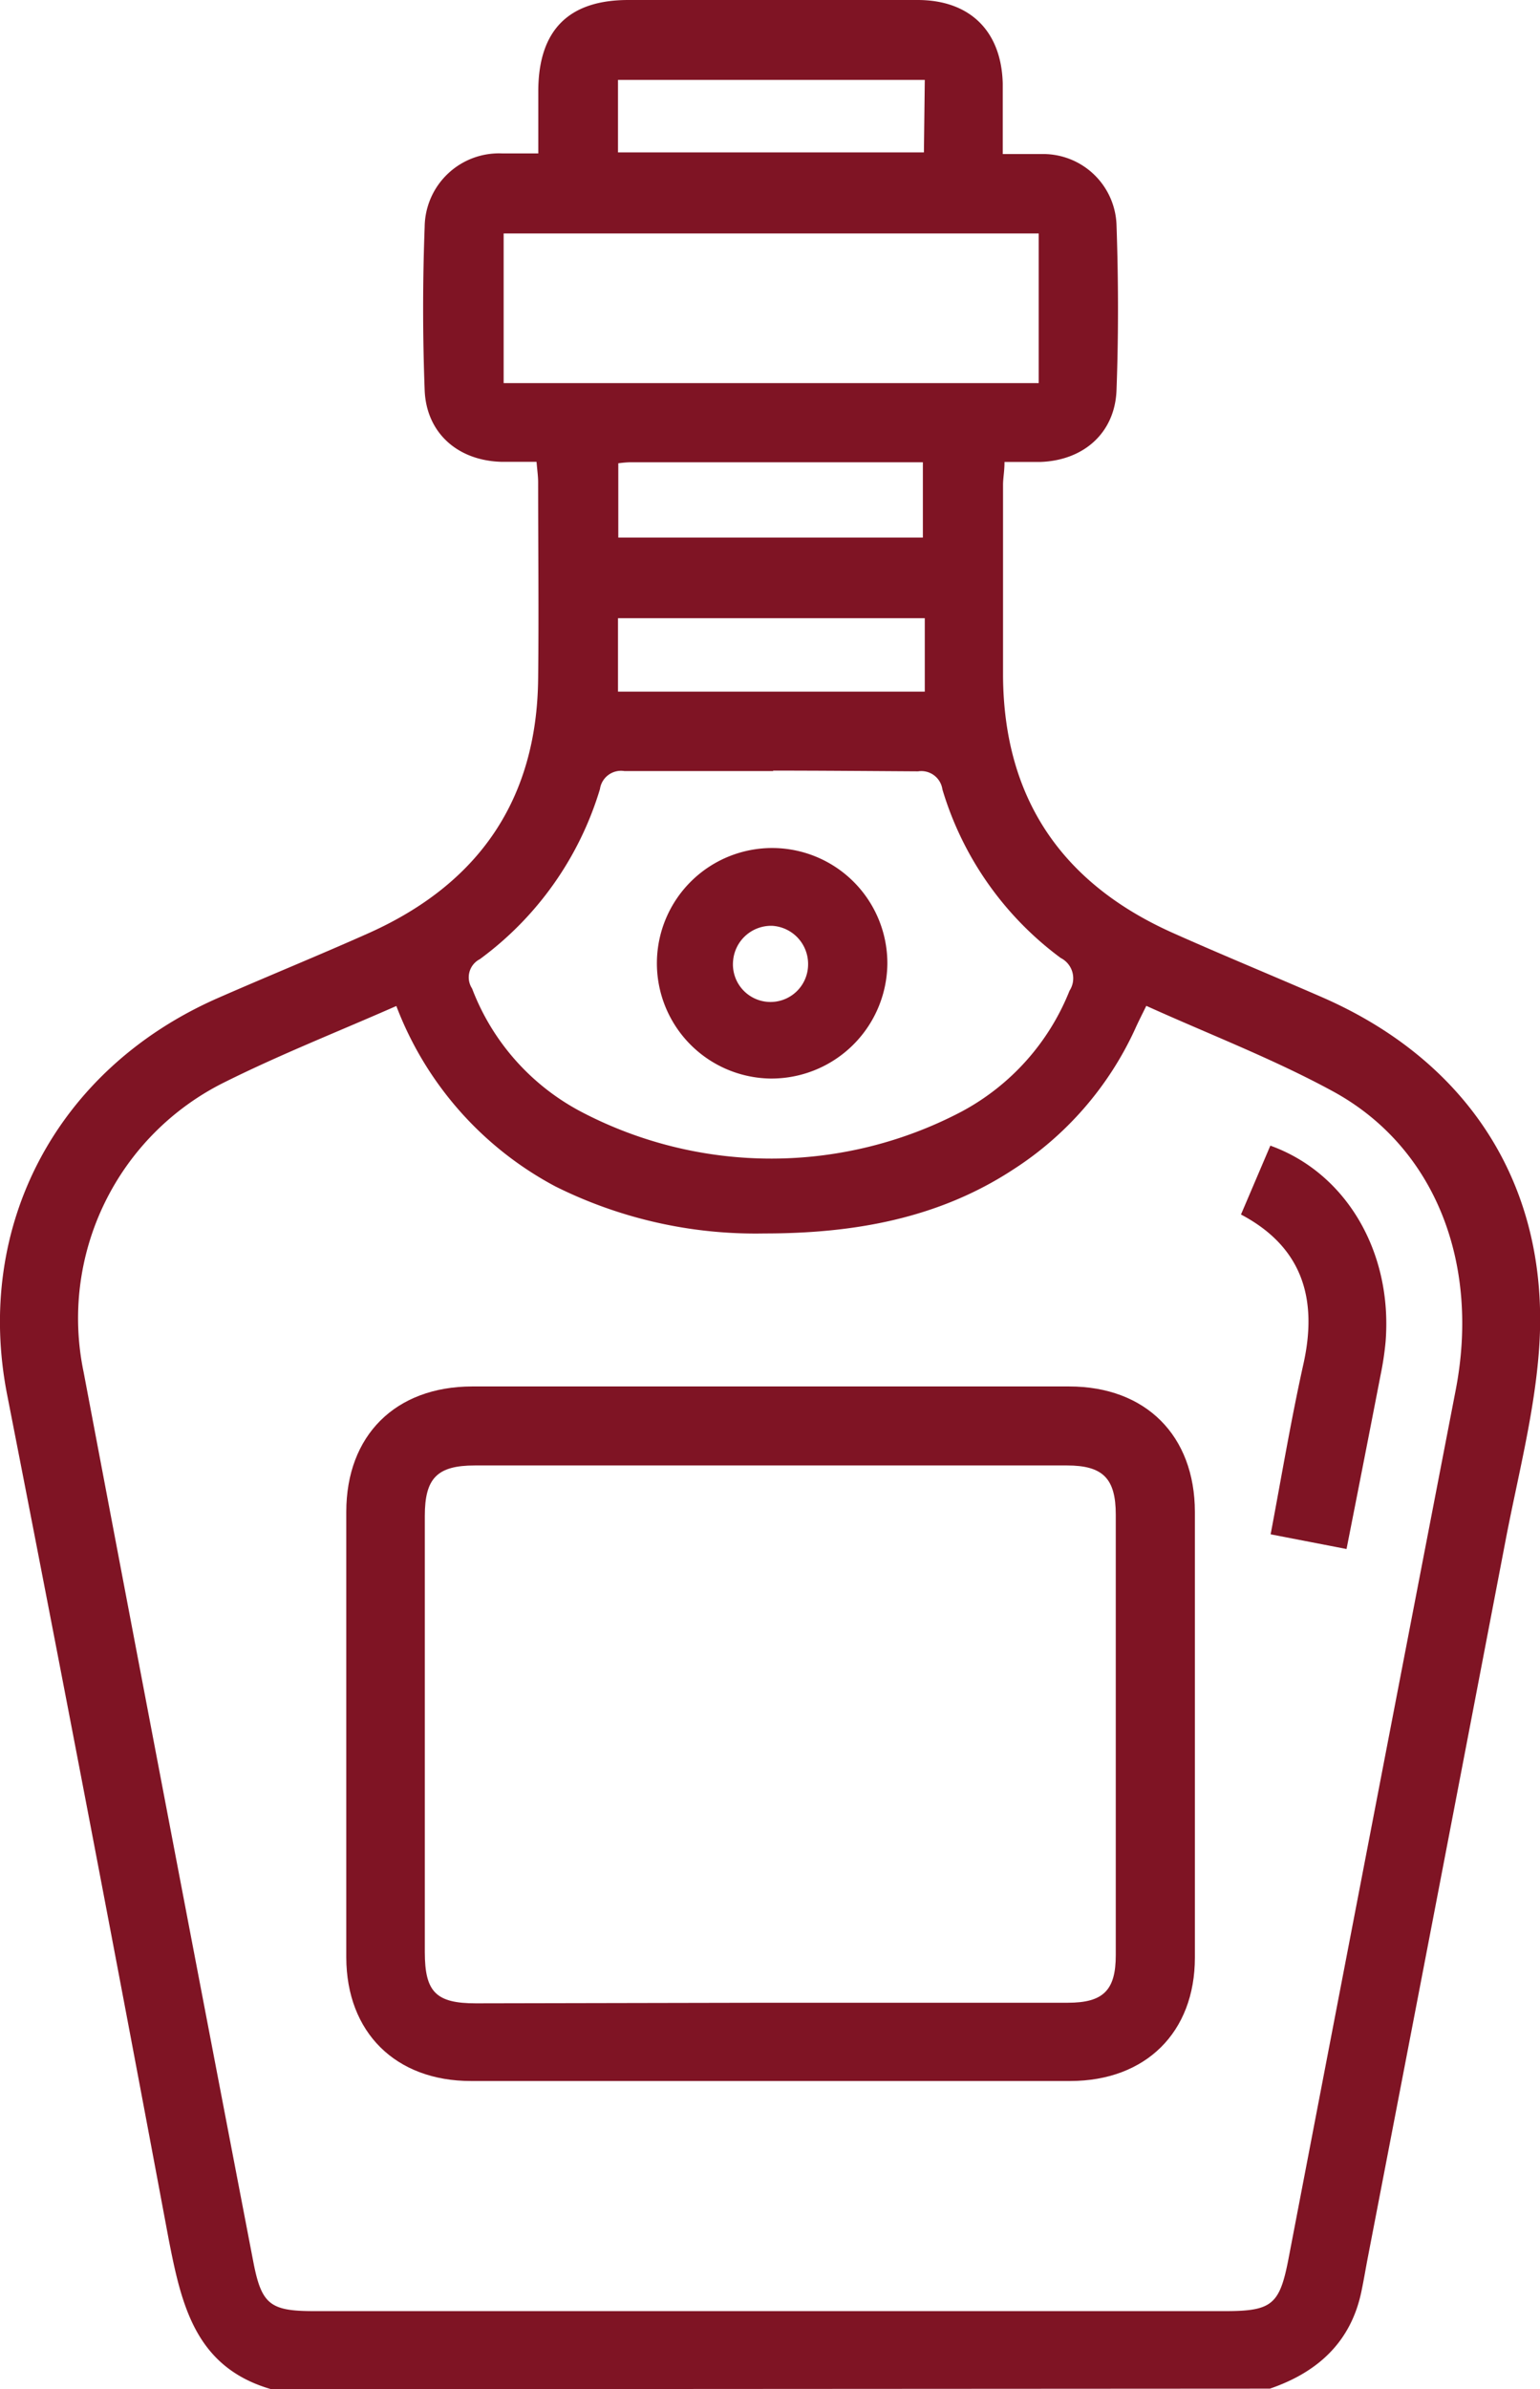
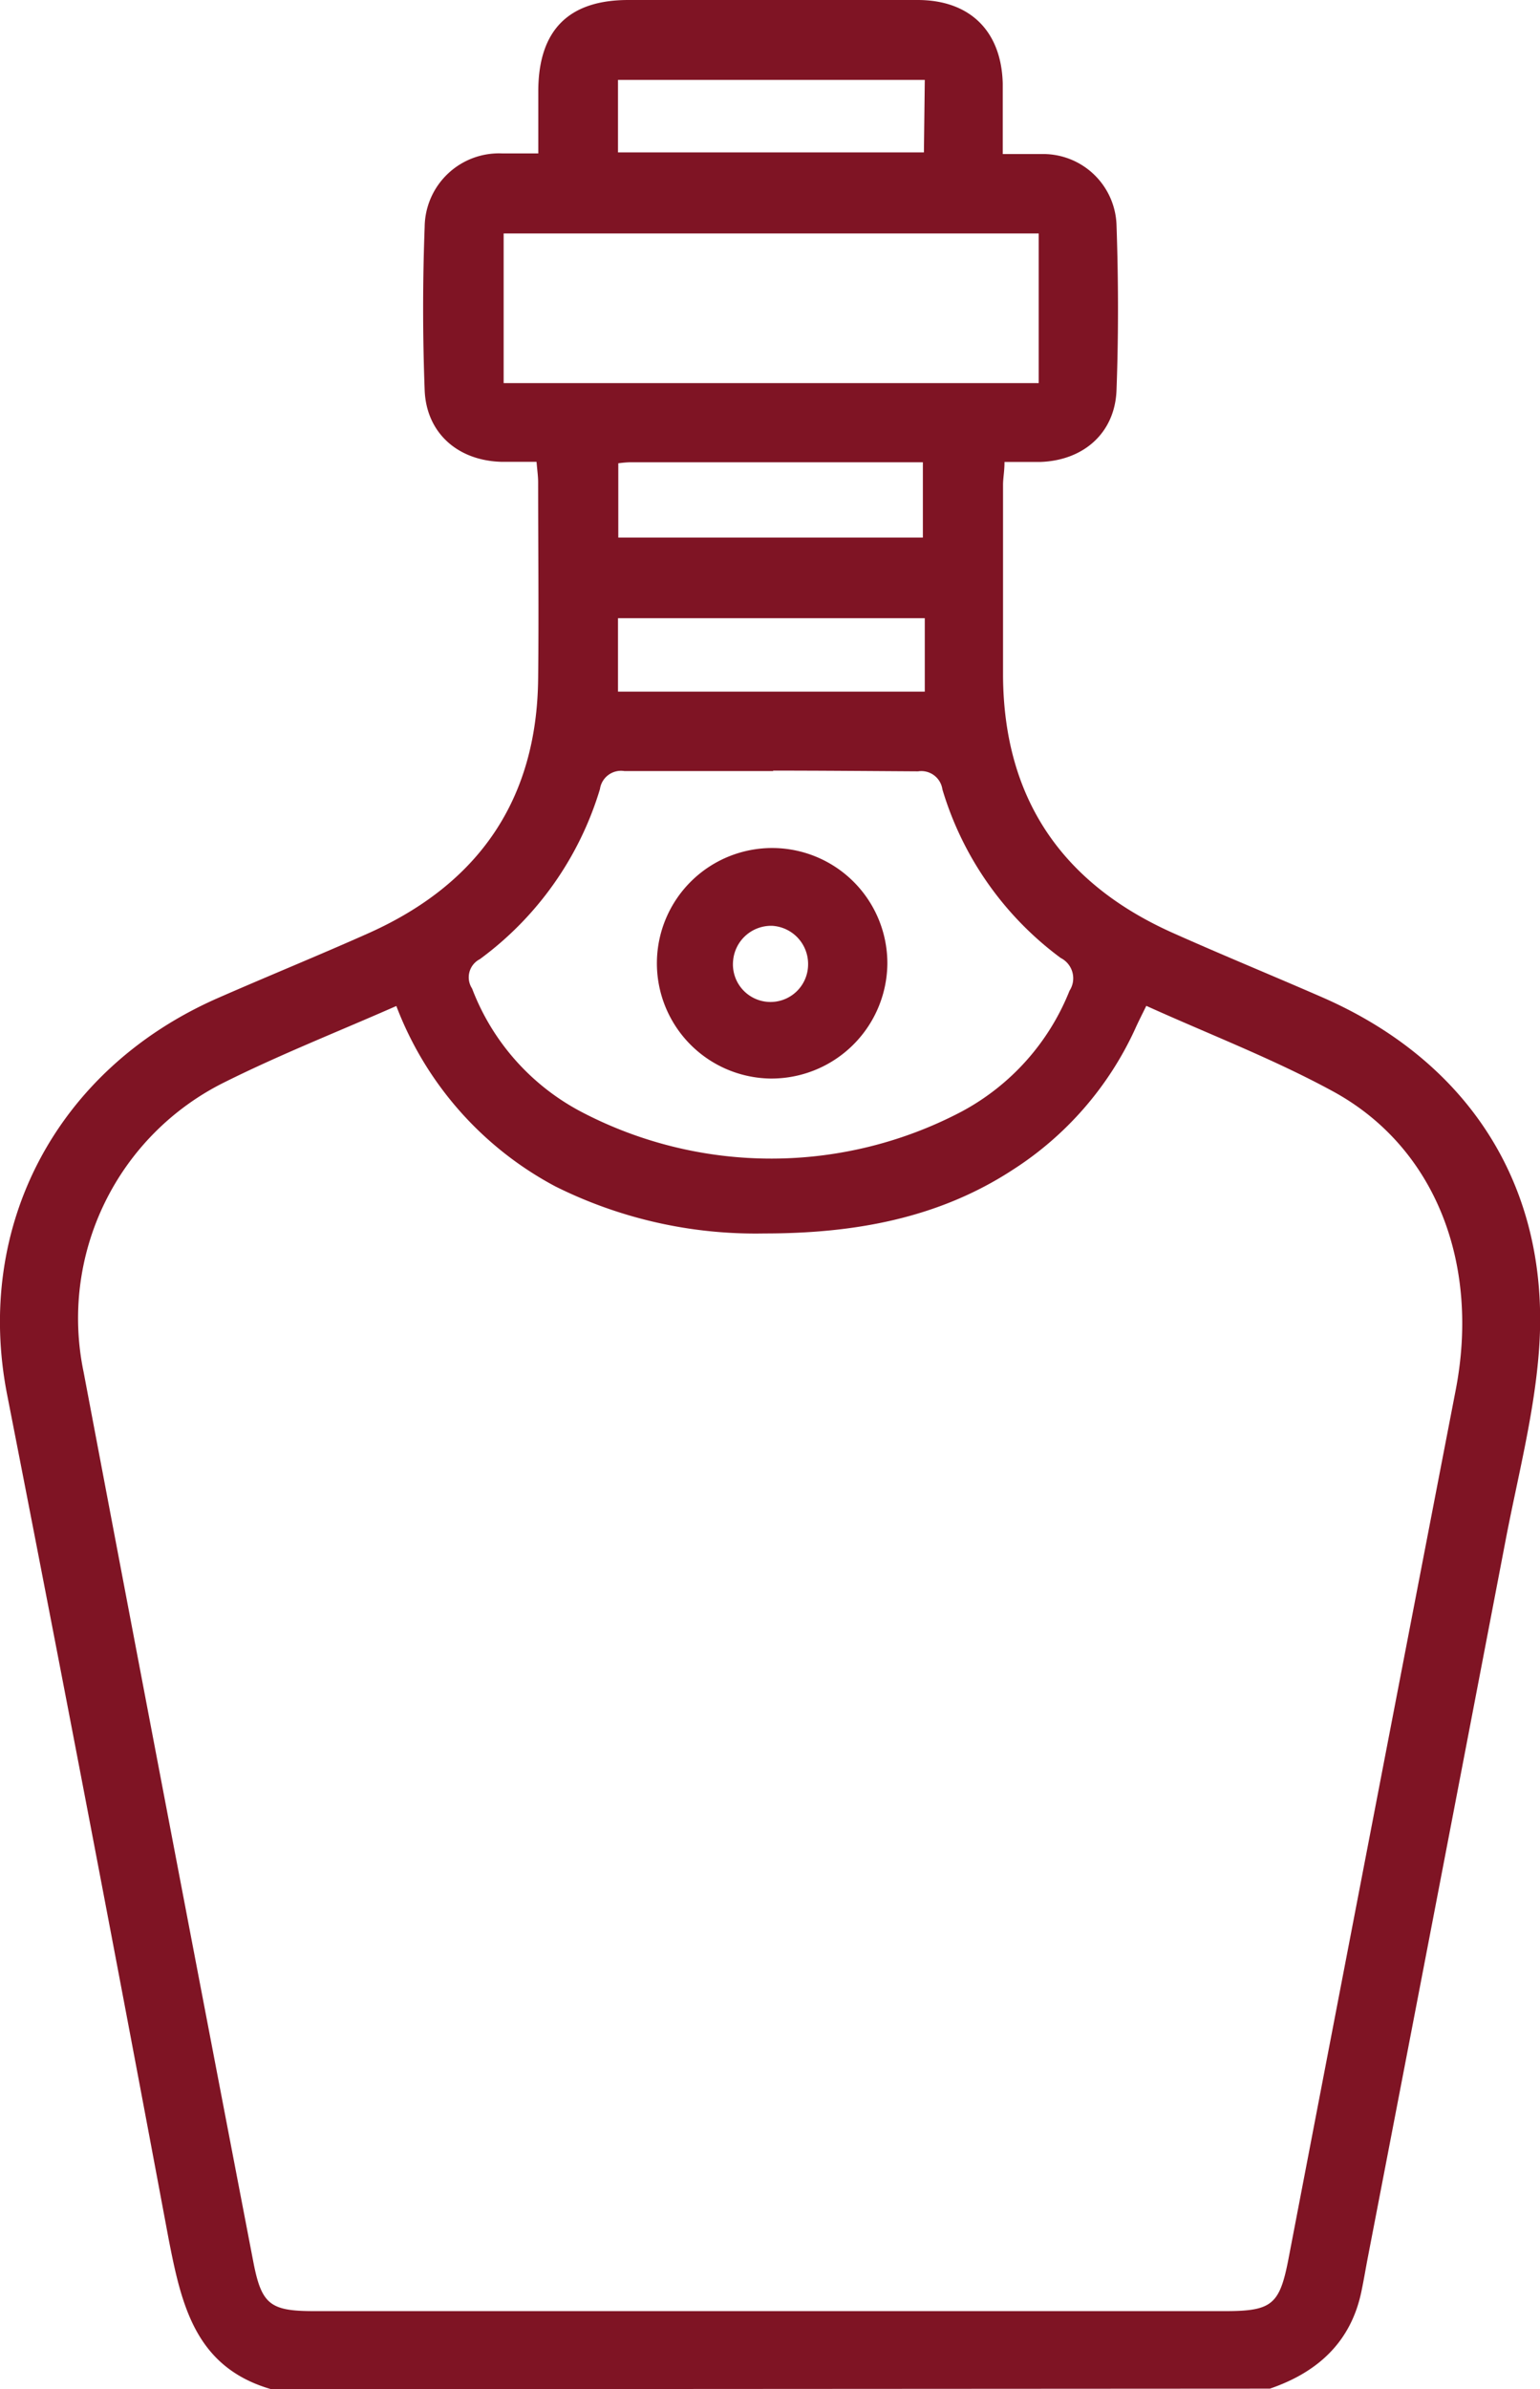
<svg xmlns="http://www.w3.org/2000/svg" viewBox="0 0 104.91 162.71">
  <defs>
    <style>.cls-1{fill:#7f1424;}</style>
  </defs>
  <g id="Layer_2" data-name="Layer 2">
    <g id="Layer_1-2" data-name="Layer 1">
      <path class="cls-1" d="M18.48,162.71c-5.18-1.49-6.12-5.75-7-10.27Q6.11,123.71.49,95C-1.76,83.55,3.81,72.85,14.77,68c3.44-1.51,6.91-2.92,10.34-4.45,7.49-3.35,11.47-9.08,11.55-17.35.05-4.45,0-8.9,0-13.35,0-.41-.06-.82-.11-1.4-.85,0-1.63,0-2.41,0-3-.09-5.1-2-5.21-4.88-.14-3.7-.14-7.42,0-11.12a5.06,5.06,0,0,1,5.3-5h2.44c0-1.5,0-2.91,0-4.31C36.7,2.06,38.73,0,42.8,0H62.51c3.56,0,5.71,2.11,5.8,5.69,0,1.53,0,3.06,0,4.8,1,0,1.87,0,2.75,0a5,5,0,0,1,5,4.81c.13,3.76.14,7.52,0,11.28-.11,2.92-2.26,4.79-5.21,4.88-.78,0-1.56,0-2.42,0,0,.64-.1,1.1-.1,1.56,0,4.34,0,8.69,0,13,.05,8.34,4,14.13,11.56,17.51,3.38,1.51,6.8,2.91,10.19,4.39,10.07,4.4,15.53,13,14.77,23.91-.31,4.4-1.46,8.75-2.29,13.1q-4.68,24.44-9.39,48.86c-.14.73-.26,1.46-.41,2.18-.7,3.52-3,5.59-6.25,6.7ZM27,68.51c-4,1.76-7.93,3.31-11.7,5.19a17.94,17.94,0,0,0-9.6,19.76Q11.43,123.73,17.25,154c.56,2.92,1.13,3.39,4.12,3.39H83.49c3.18,0,3.69-.46,4.29-3.58q5.67-29.55,11.38-59.11c1.68-8.62-1.36-16.57-8.36-20.38-4.06-2.21-8.42-3.88-12.71-5.82-.31.63-.55,1.1-.76,1.57A22.52,22.52,0,0,1,69,79.66C63.89,83,58.12,84,52.08,84a30.55,30.55,0,0,1-14.24-3.2A23.26,23.26,0,0,1,27,68.51Zm25.69-16c-3.38,0-6.77,0-10.16,0a1.45,1.45,0,0,0-1.66,1.23,22.35,22.35,0,0,1-8.18,11.58,1.39,1.39,0,0,0-.53,2,15.85,15.85,0,0,0,7.56,8.46,27.87,27.87,0,0,0,25.77-.07,16.07,16.07,0,0,0,7.37-8.24,1.55,1.55,0,0,0-.6-2.23,22.14,22.14,0,0,1-8.06-11.48,1.45,1.45,0,0,0-1.66-1.23C59.22,52.51,55.94,52.48,52.65,52.48ZM34.31,15.9V26.09H70.76V15.9ZM63,42.1H42.1v5H63Zm0-36.66H42.1v4.94H62.94ZM42.12,31.55v5.06H62.87V31.48H42.92A7.88,7.88,0,0,0,42.12,31.55Z" />
-       <path class="cls-1" d="M52.41,141.72H32.08c-5.13,0-8.48-3.31-8.49-8.42q0-15.17,0-30.34c0-5.2,3.34-8.53,8.57-8.54q20.34,0,40.67,0c5.23,0,8.56,3.35,8.57,8.54q0,15.18,0,30.35c0,5.1-3.35,8.4-8.48,8.41Zm0-5.33q10.17,0,20.34,0c2.41,0,3.26-.85,3.26-3.24q0-15,0-30c0-2.47-.88-3.35-3.33-3.35H32.35c-2.56,0-3.41.86-3.41,3.43q0,14.86,0,29.71c0,2.72.76,3.49,3.48,3.49Q42.44,136.41,52.45,136.39Z" />
-       <path class="cls-1" d="M91.73,105.49l-5.17-1c.74-3.92,1.38-7.75,2.22-11.54,1-4.42,0-8-4.24-10.24l2-4.69c5.18,1.86,8.34,7.27,7.85,13.37a20.48,20.48,0,0,1-.33,2.2C93.3,97.51,92.53,101.44,91.73,105.49Z" />
      <path class="cls-1" d="M52.45,73.45a7.85,7.85,0,1,1,8-7.8A7.9,7.9,0,0,1,52.45,73.45Zm.16-10.4a2.6,2.6,0,0,0-2.67,2.4,2.56,2.56,0,1,0,5.11.23A2.6,2.6,0,0,0,52.61,63.05Z" />
    </g>
  </g>
</svg>